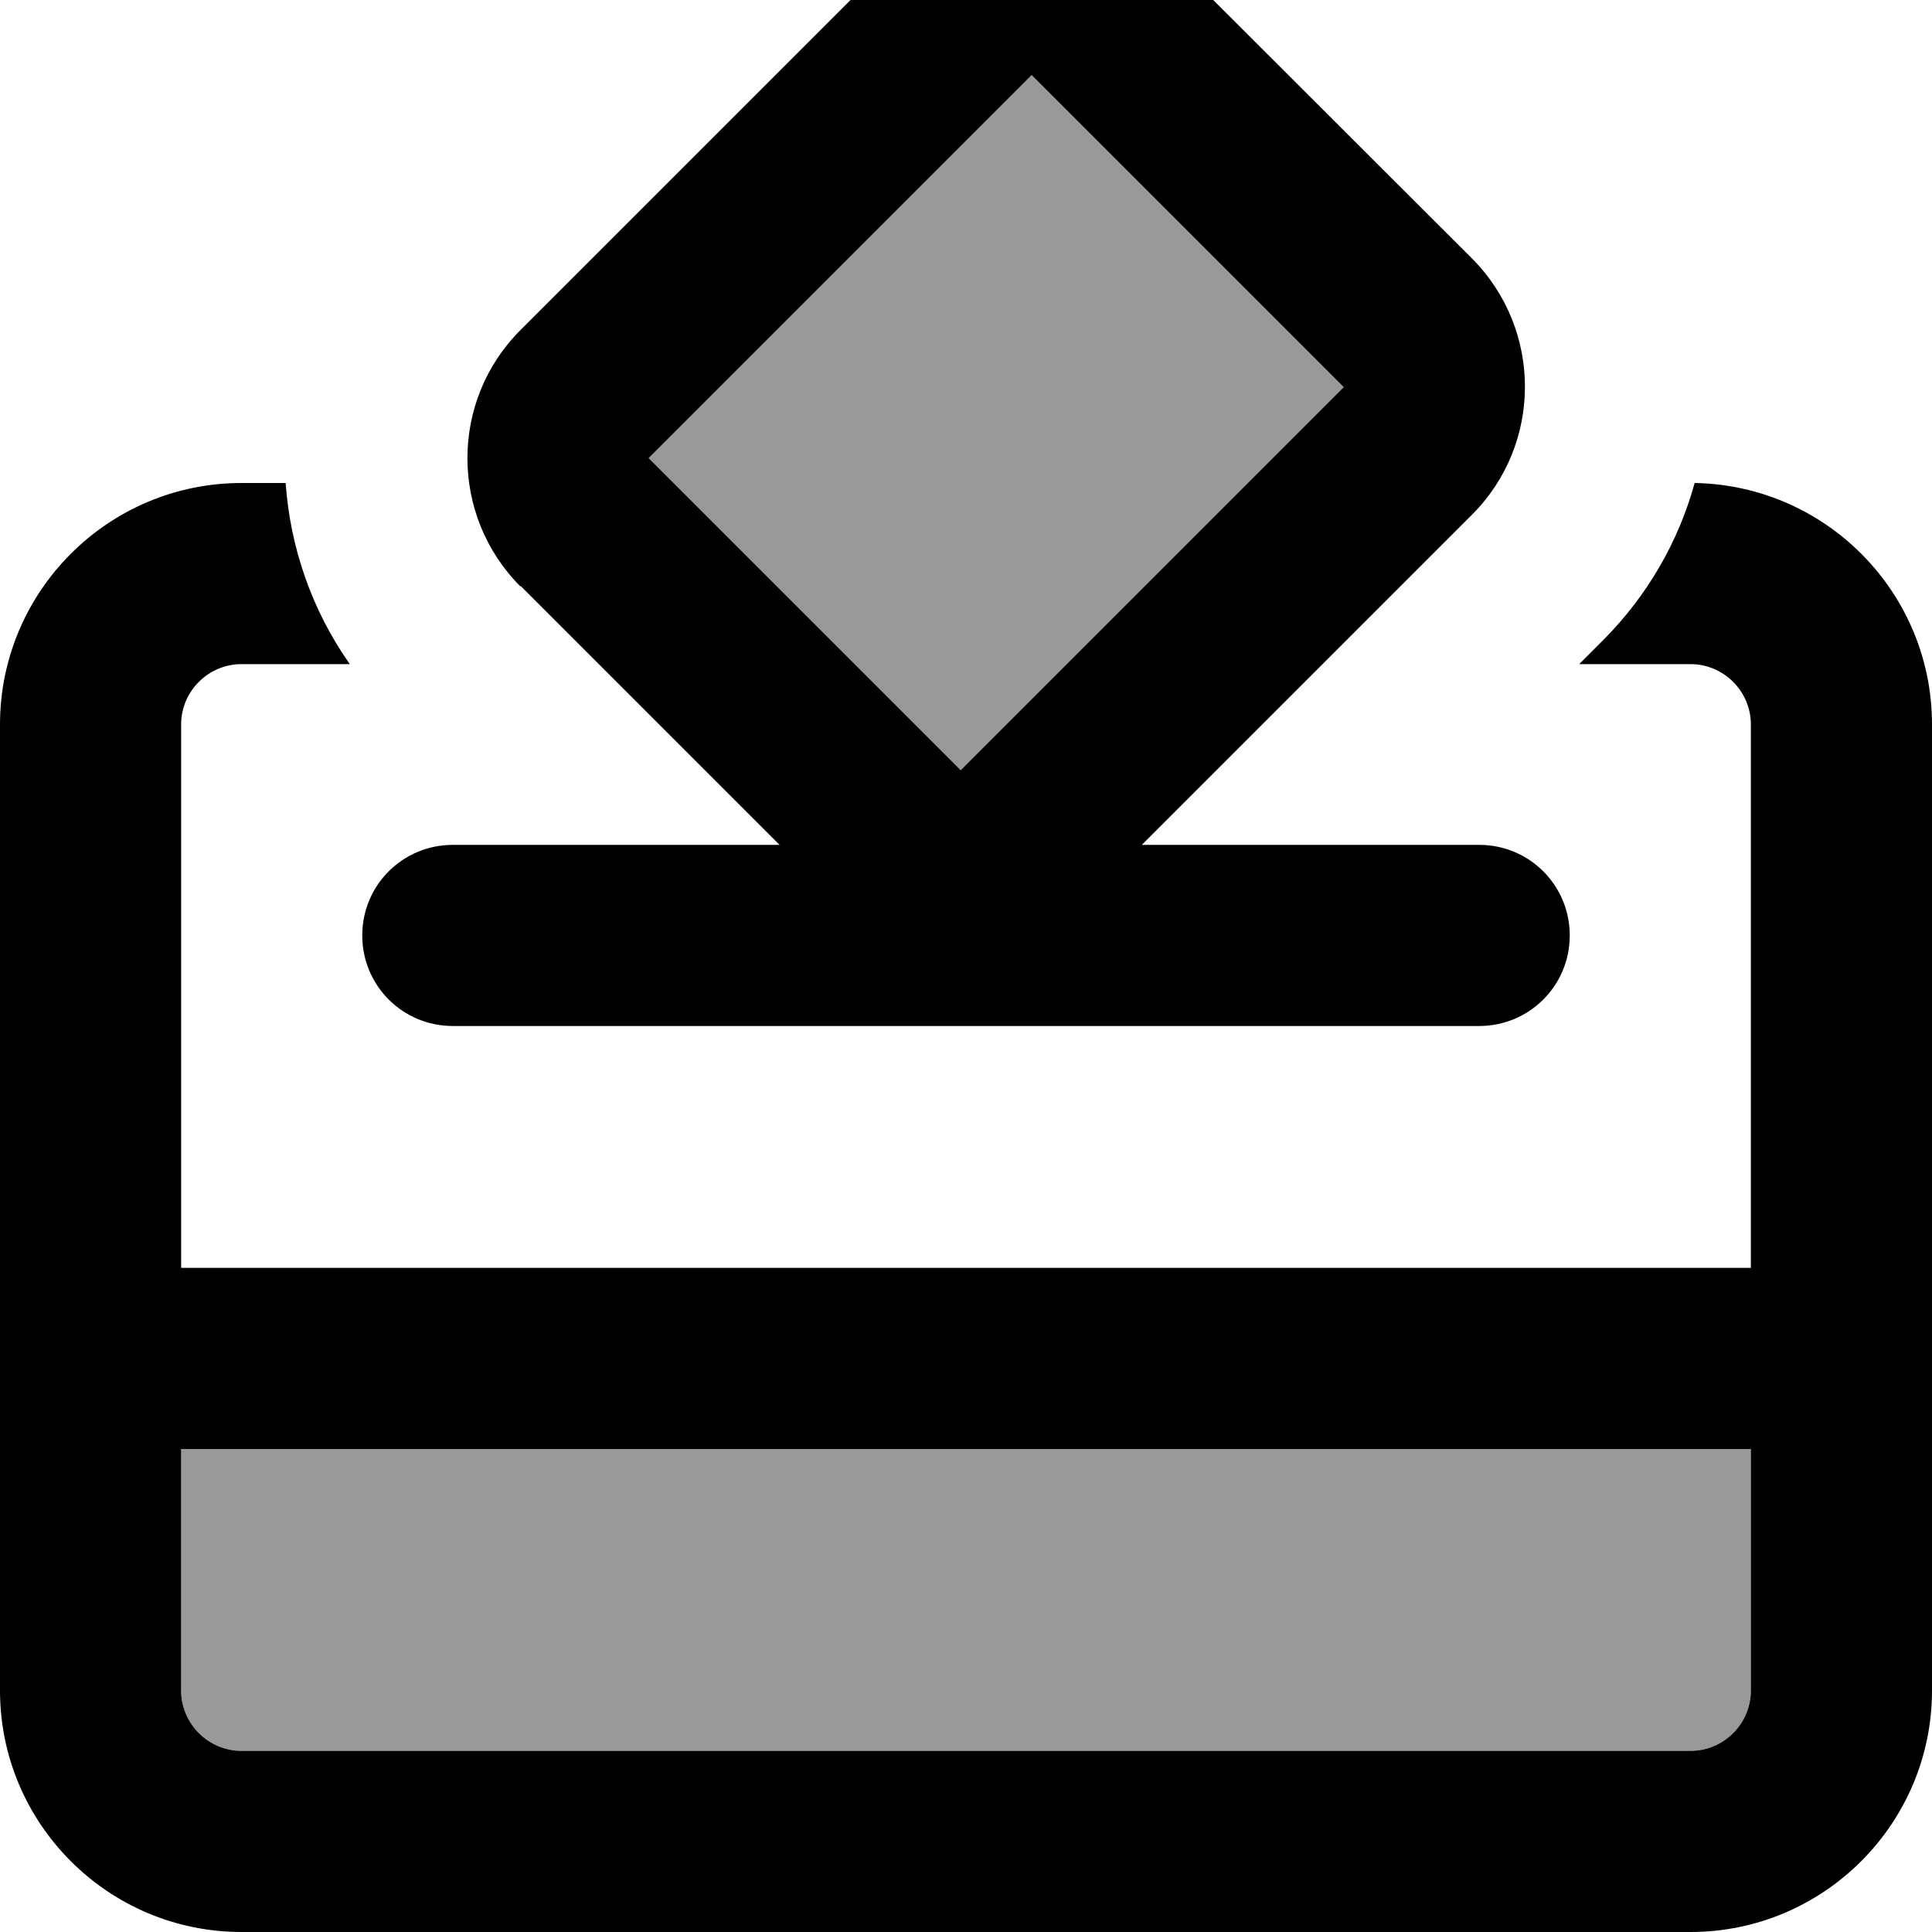
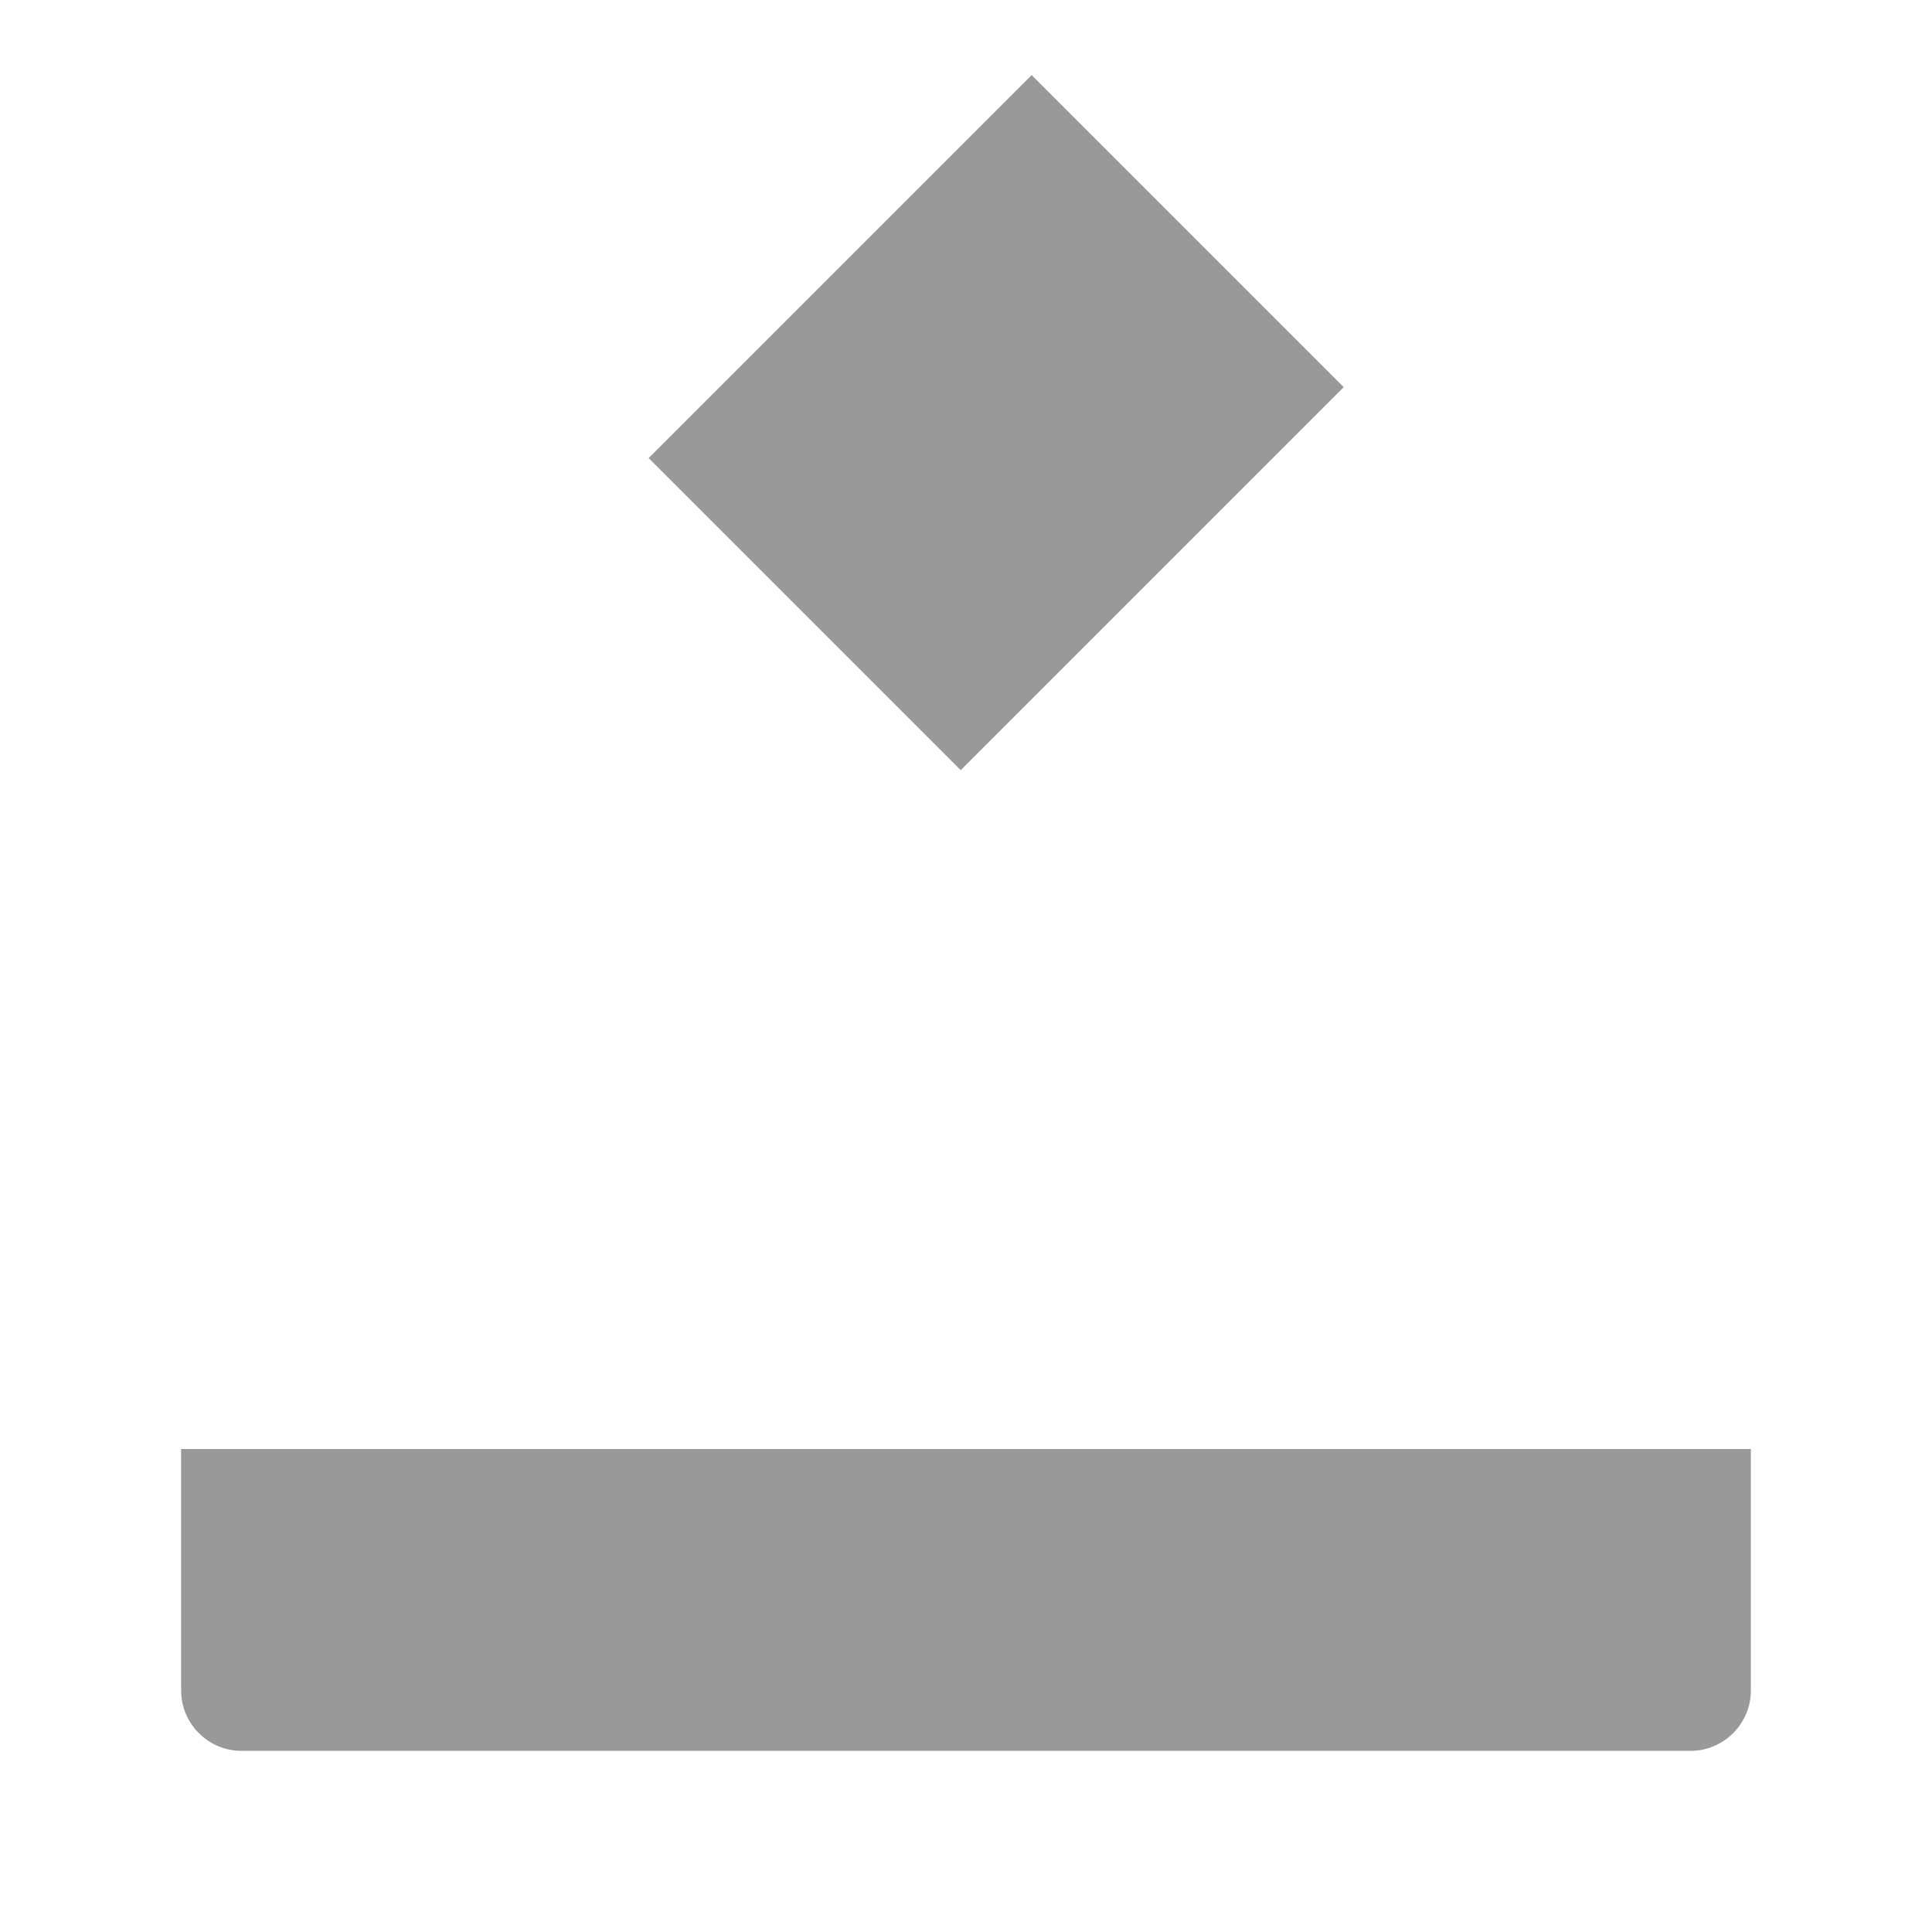
<svg xmlns="http://www.w3.org/2000/svg" viewBox="0 0 512 512">
  <path style="fill:currentColor;opacity:.4" d="M48 384l416 0 0 64c0 8.8-7.2 16-16 16L64 464c-8.8 0-16-7.2-16-16l0-64zM171.9 121.4l101.5-101.5 82.7 82.7-101.5 101.5-82.7-82.7z" />
-   <path style="fill:currentColor;opacity:1" d="M171.9 121.4l101.5-101.5 82.7 82.7-101.5 101.5-82.7-82.7zm-33.9 33.9l68.6 68.6-86.6 0c-13.3 0-24 10.7-24 24s10.7 24 24 24l272 0c13.3 0 24-10.7 24-24s-10.7-24-24-24l-89.4 0 87.5-87.5c18.7-18.7 18.7-49.1 0-67.9L307.4-14.1c-18.7-18.7-49.1-18.7-67.9 0L137.9 87.5c-18.7 18.7-18.7 49.1 0 67.9zM418.5 176l29.5 0c8.8 0 16 7.2 16 16l0 144-416 0 0-144c0-8.8 7.2-16 16-16l28.7 0c-10.2-14.5-15.8-31.1-17-48L64 128c-35.3 0-64 28.7-64 64L0 448c0 35.3 28.7 64 64 64l384 0c35.3 0 64-28.7 64-64l0-256c0-35-28.1-63.4-62.9-64-4.2 15.3-12.4 29.8-24.4 41.8l-6.2 6.2zM464 384l0 64c0 8.8-7.2 16-16 16L64 464c-8.8 0-16-7.2-16-16l0-64 416 0z" />
</svg>